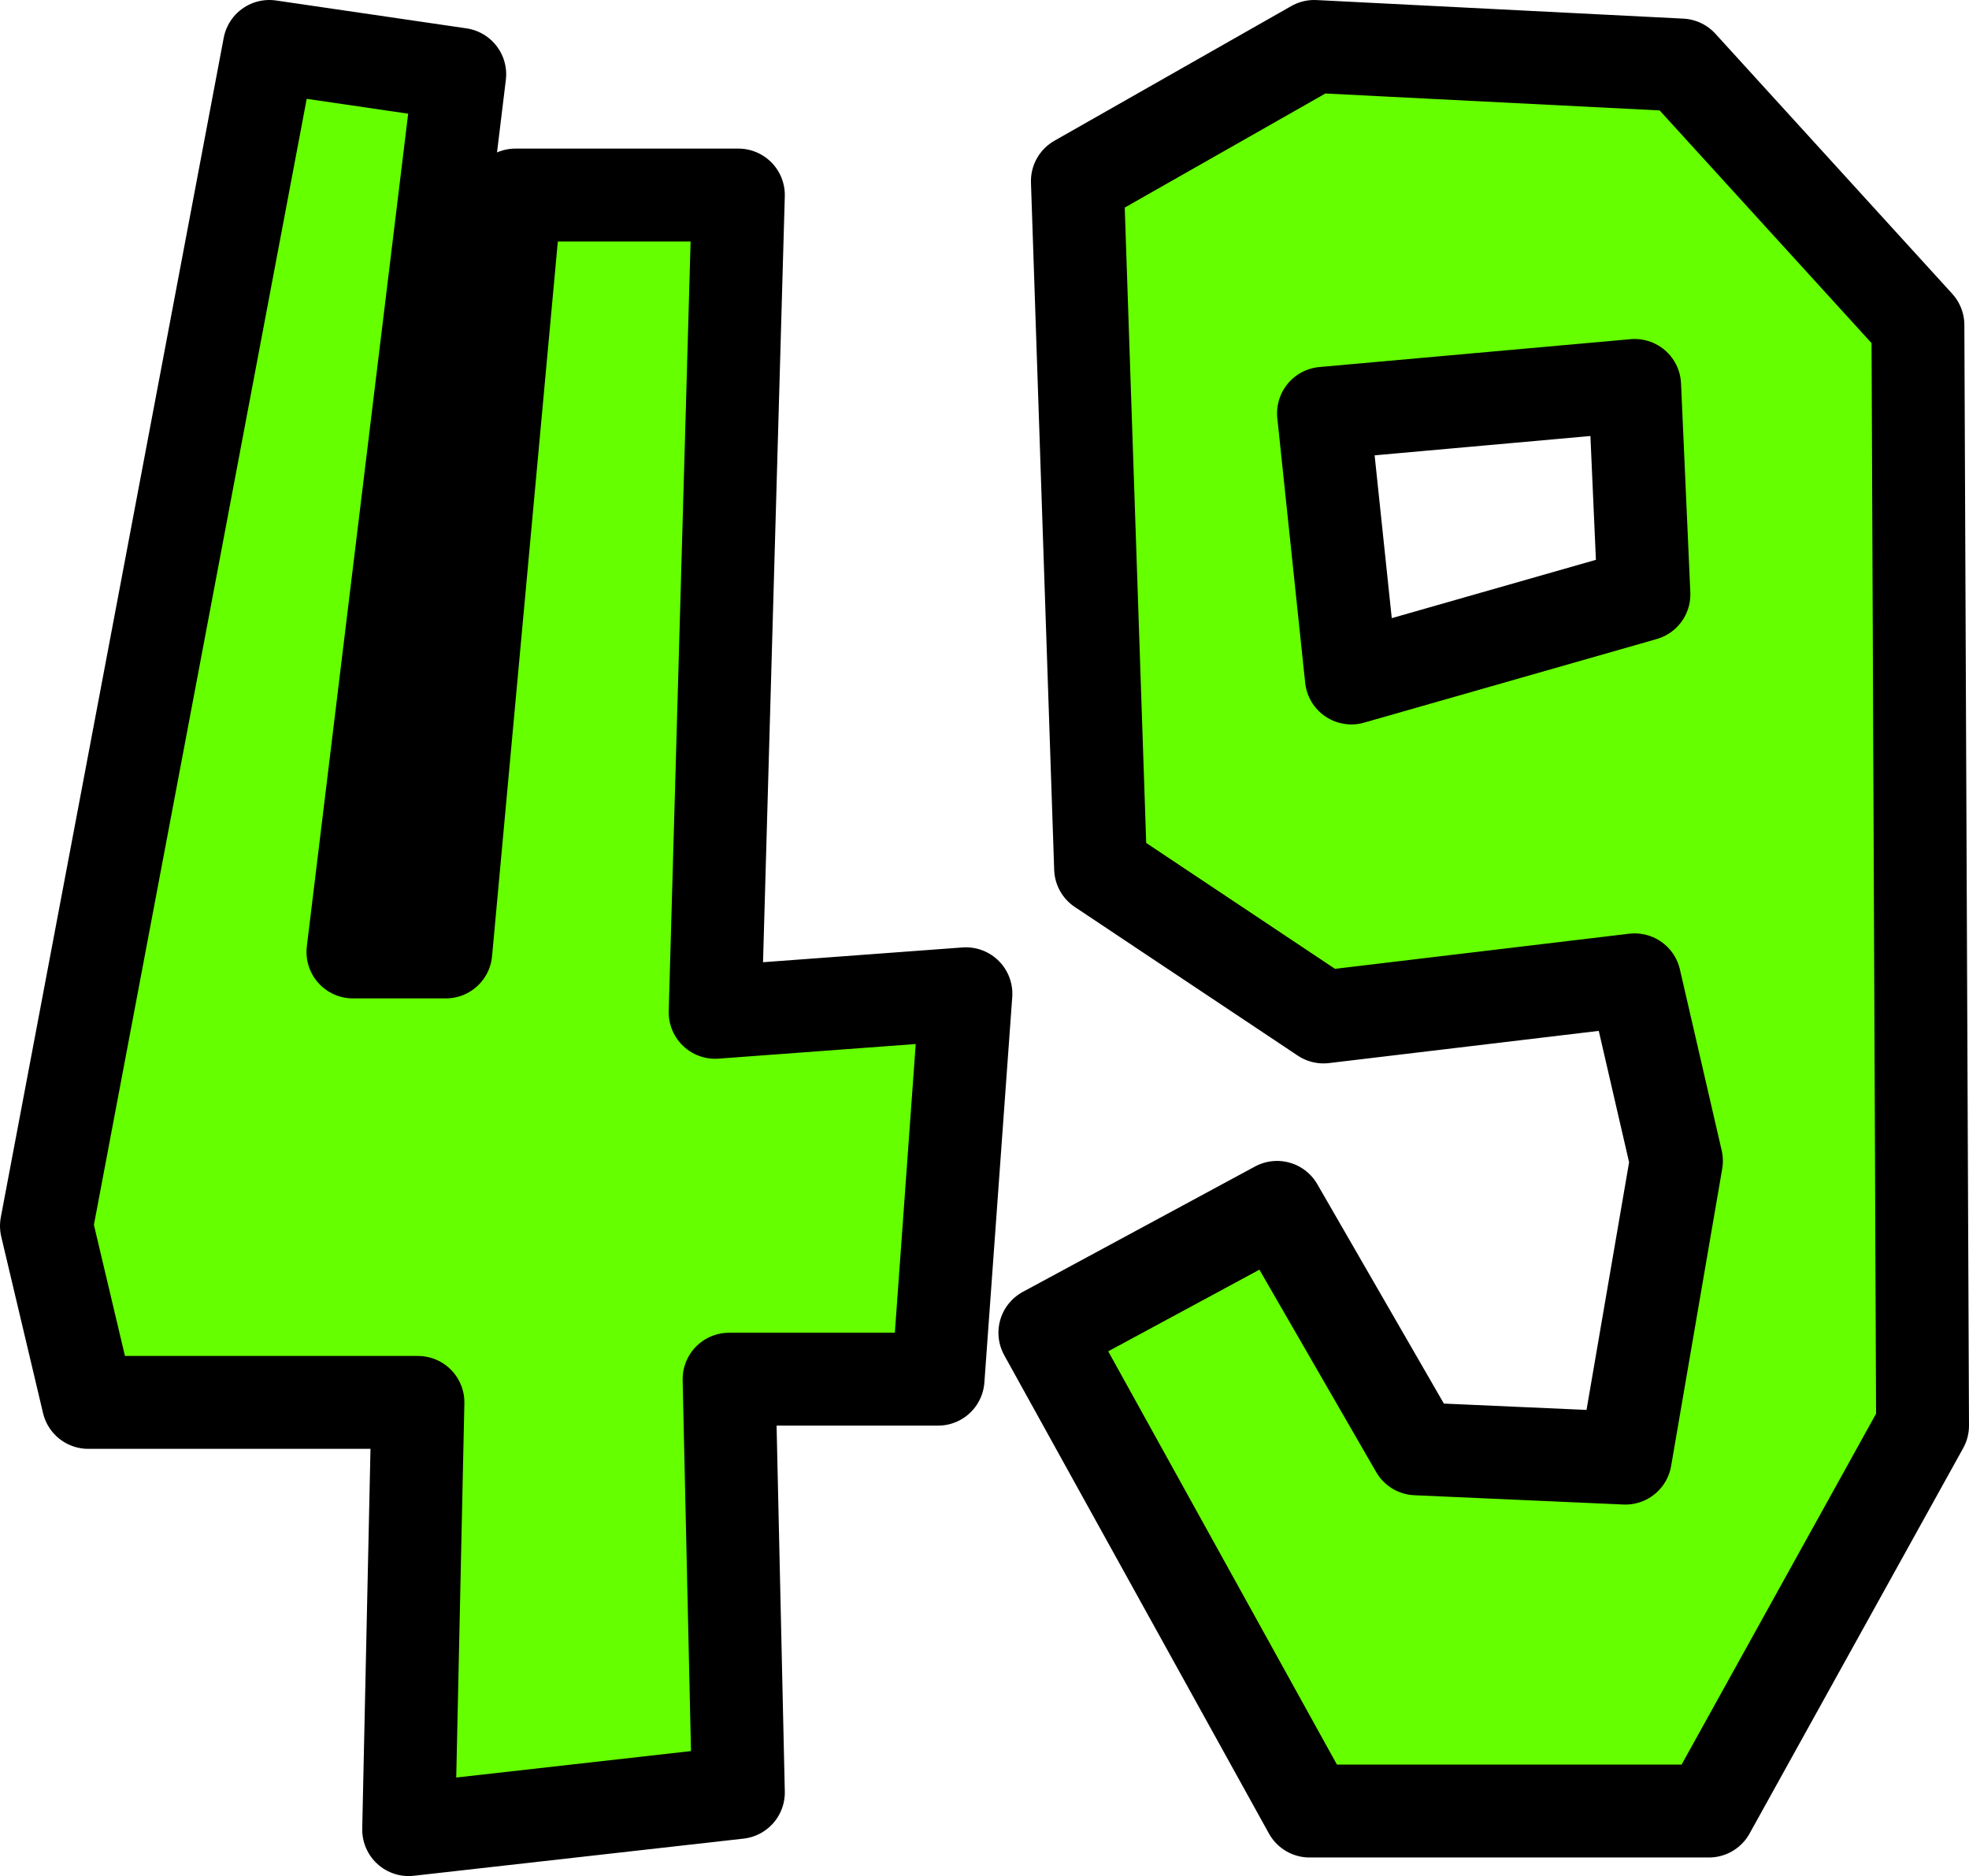
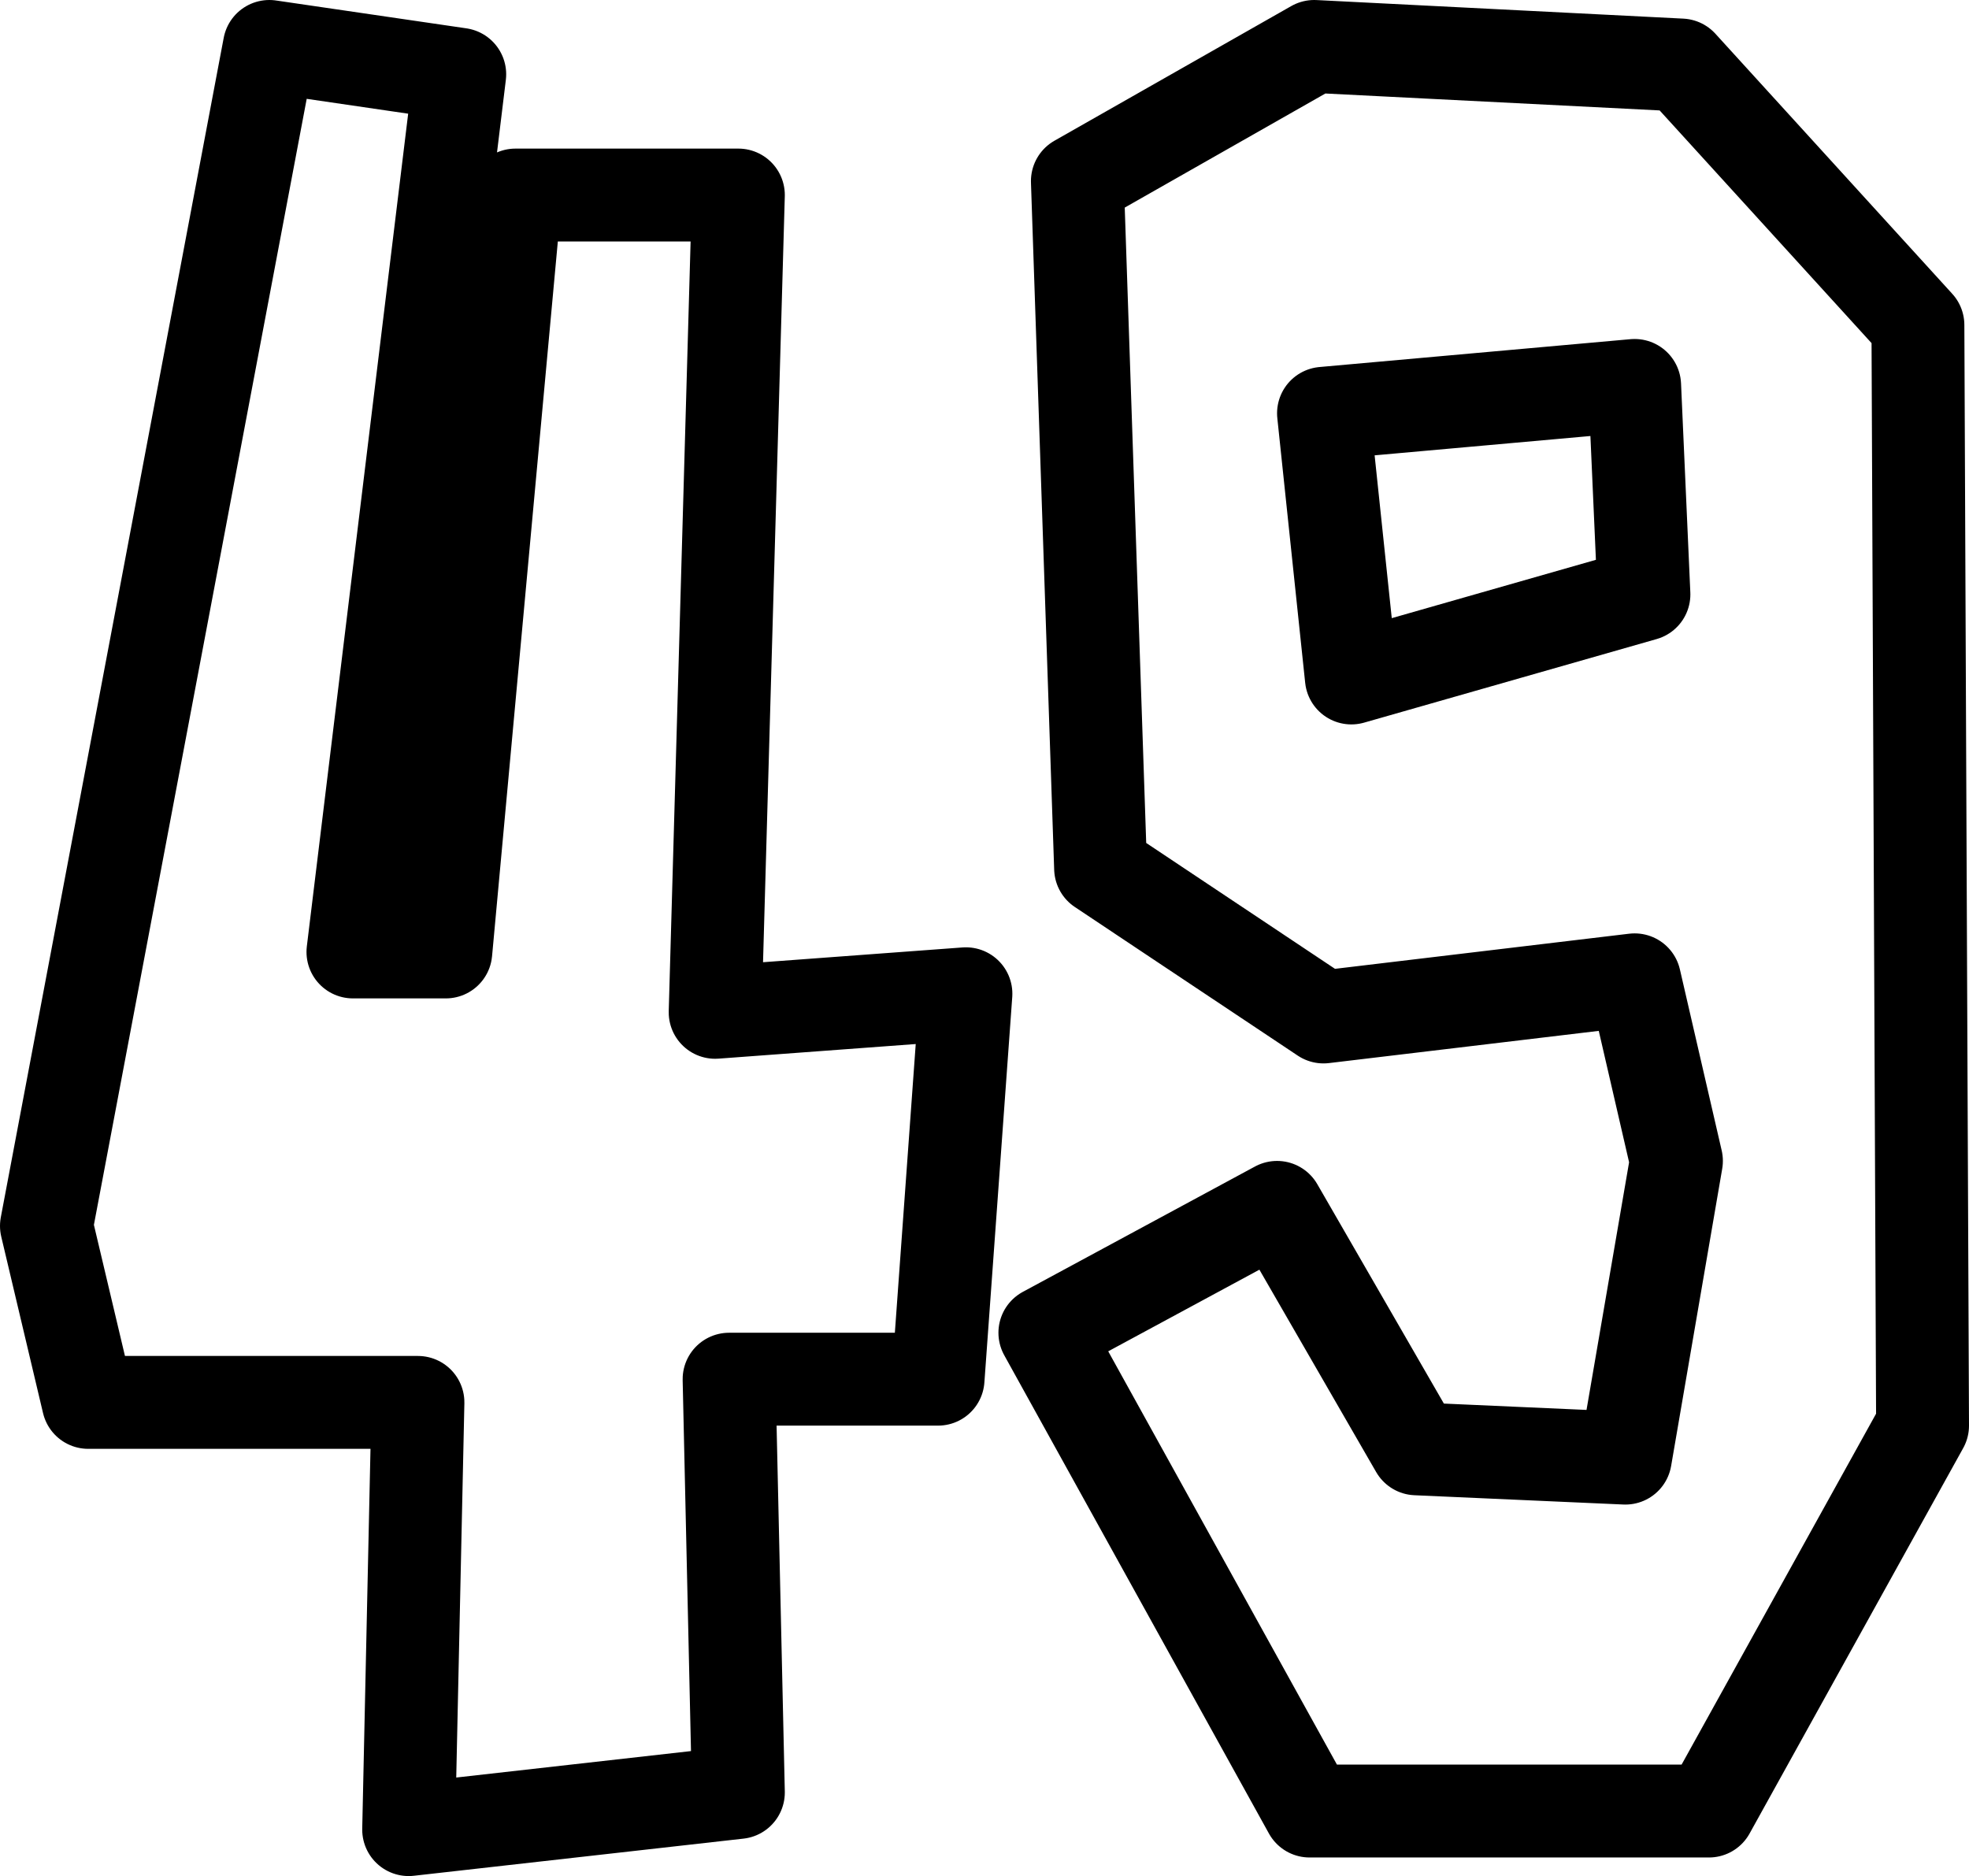
<svg xmlns="http://www.w3.org/2000/svg" height="20.2px" width="21.2px">
  <g transform="matrix(1.0, 0.0, 0.0, 1.0, -31.5, 9.35)">
-     <path d="M45.75 -4.9 L46.05 -2.05 49.2 -2.95 49.1 -5.2 45.75 -4.9 M45.65 -8.85 L49.6 -8.65 52.15 -5.85 52.2 6.0 49.9 10.15 45.6 10.15 42.75 5.0 45.25 3.65 46.75 6.25 49.0 6.35 49.55 3.15 49.1 1.2 45.75 1.6 43.35 0.0 43.1 -7.4 45.65 -8.85 M37.05 -7.25 L39.45 -7.25 39.2 1.55 41.9 1.35 41.6 5.5 39.35 5.5 39.45 9.95 35.9 10.35 36.0 5.75 32.45 5.75 32.0 3.85 34.4 -8.85 36.45 -8.55 35.3 0.9 36.3 0.9 37.05 -7.25" fill="#66ff00" fill-rule="evenodd" stroke="none" />
    <path d="M37.05 -7.25 L36.3 0.9 35.3 0.9 36.45 -8.55 34.4 -8.85 32.0 3.85 32.45 5.75 36.0 5.75 35.9 10.35 39.45 9.95 39.35 5.5 41.6 5.5 41.9 1.35 39.2 1.55 39.45 -7.25 37.05 -7.25 M45.65 -8.85 L43.1 -7.4 43.35 0.0 45.75 1.6 49.1 1.2 49.55 3.15 49.0 6.35 46.75 6.25 45.25 3.65 42.75 5.0 45.6 10.15 49.9 10.15 52.2 6.0 52.15 -5.85 49.6 -8.65 45.65 -8.85 M45.75 -4.9 L49.1 -5.2 49.2 -2.95 46.05 -2.05 45.75 -4.9" fill="none" stroke="#000000" stroke-linecap="round" stroke-linejoin="round" stroke-width="1.0" />
  </g>
</svg>